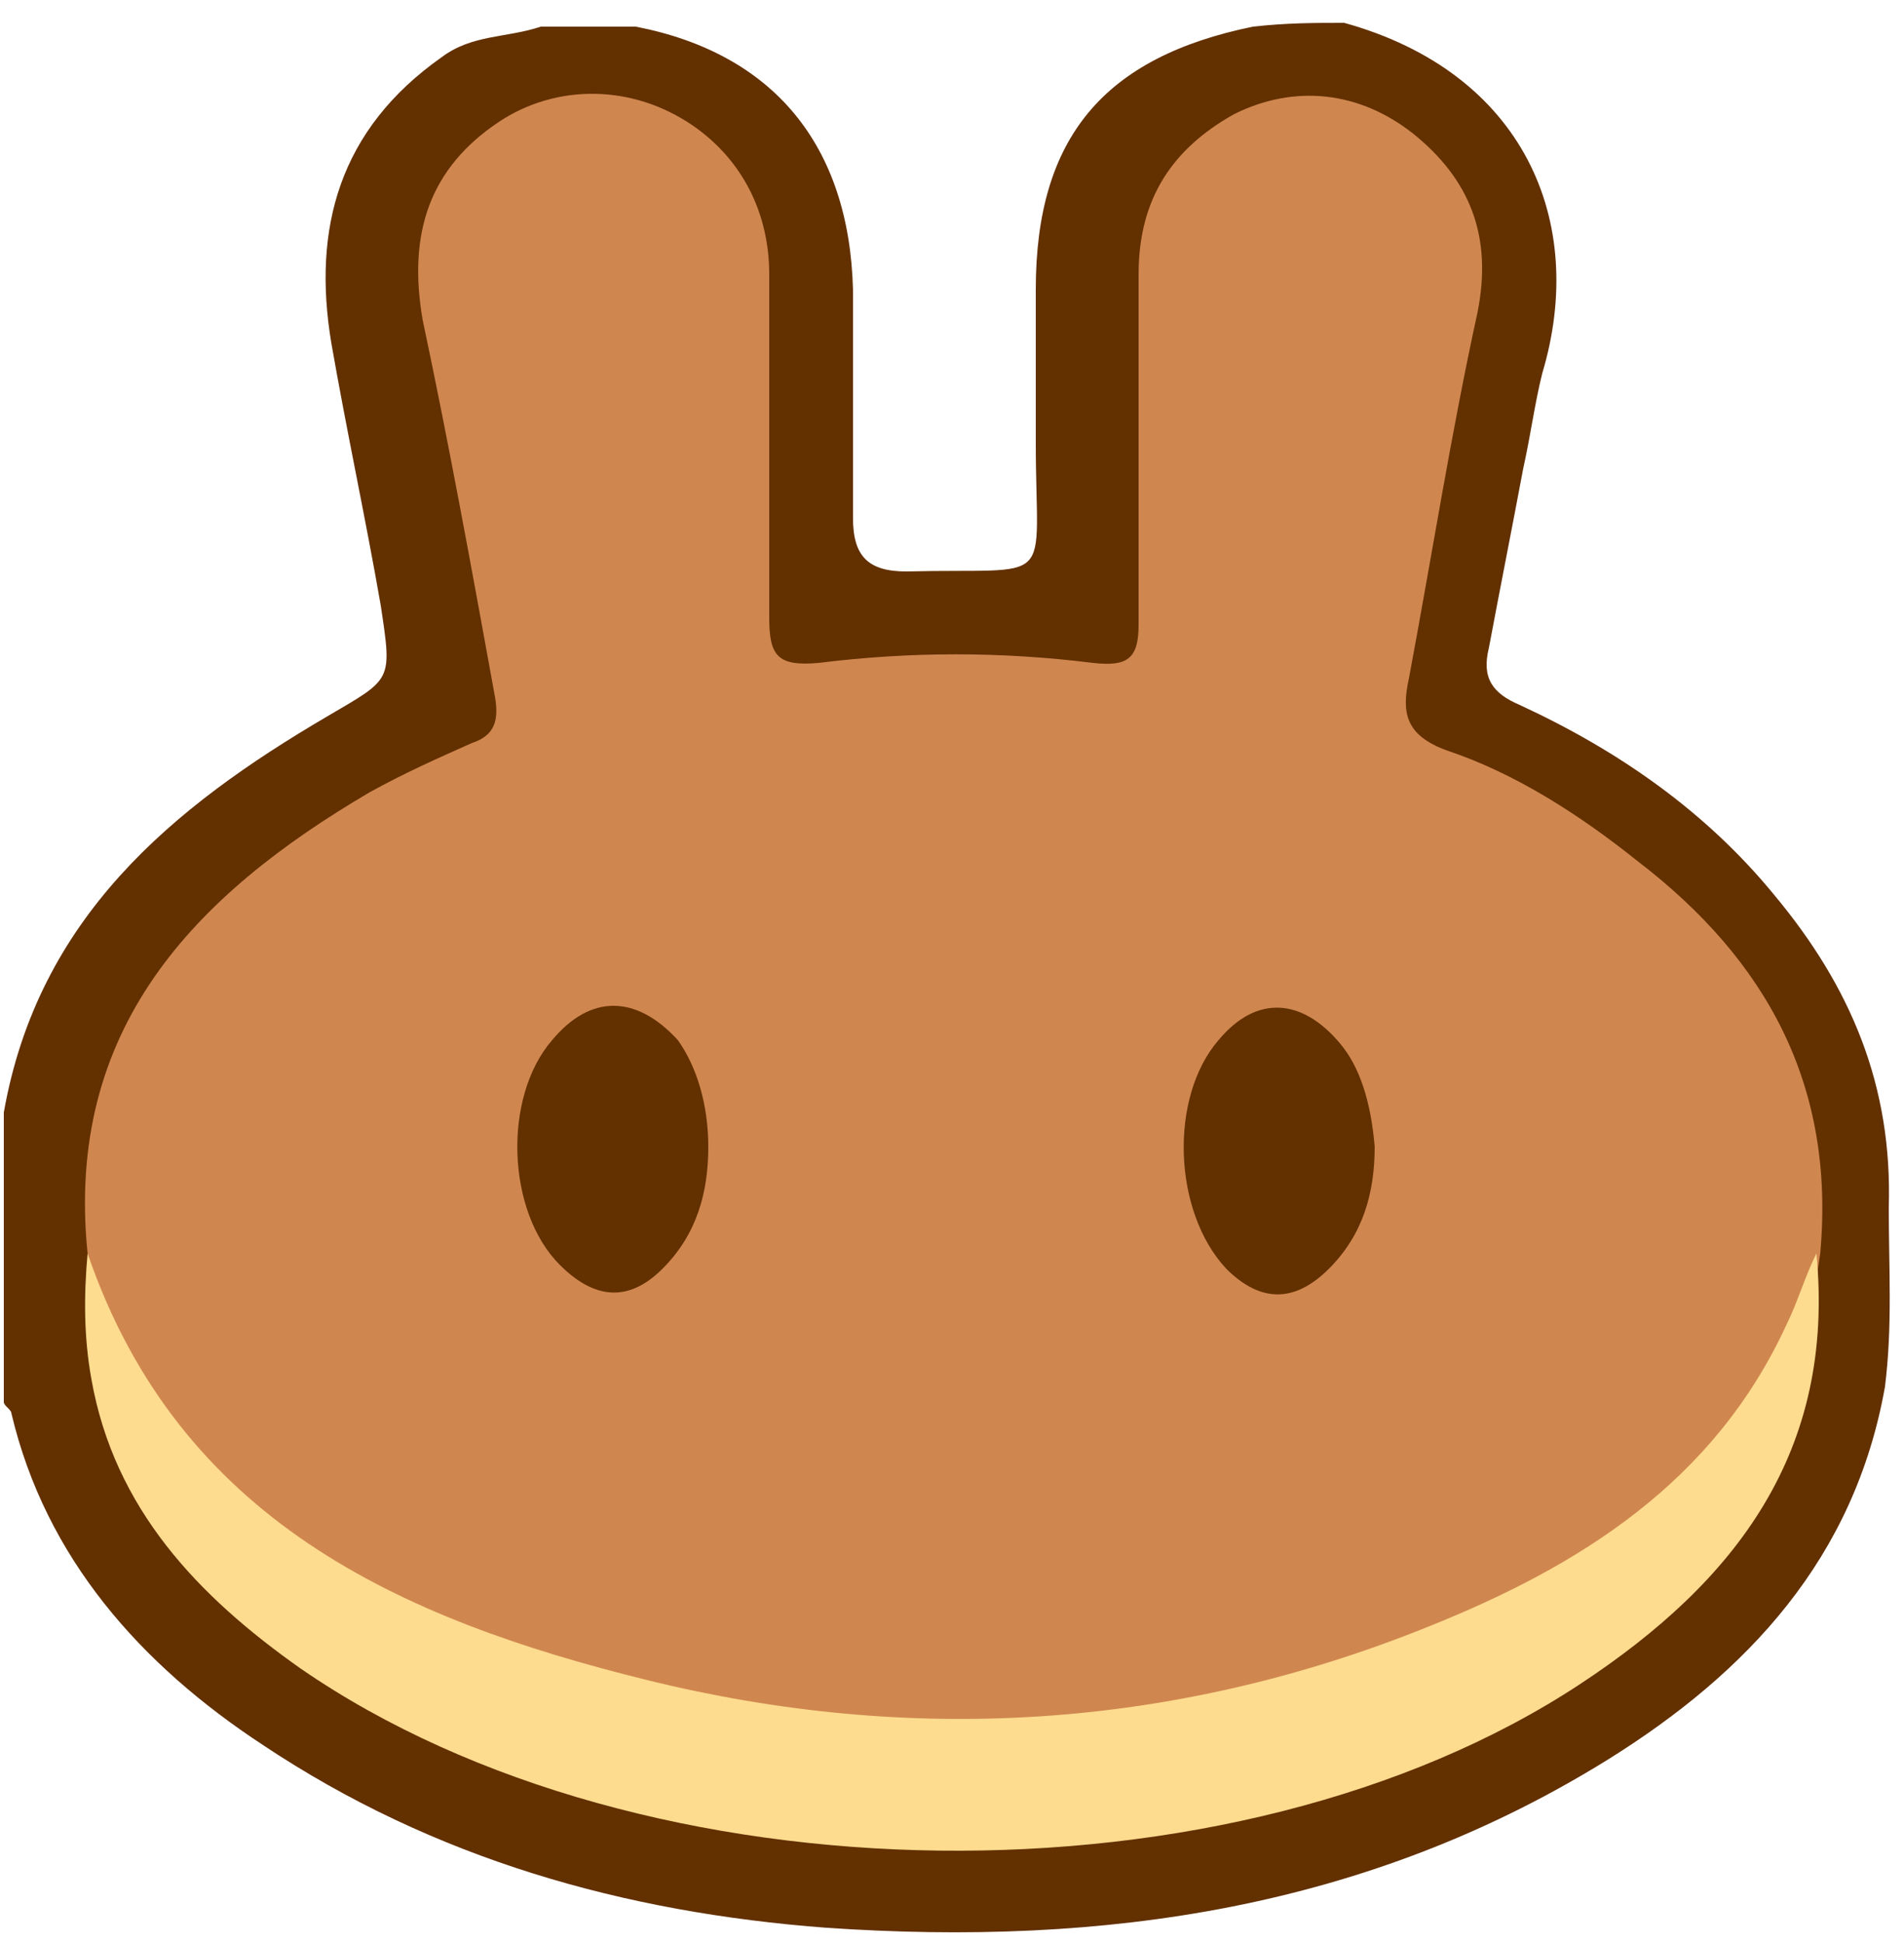
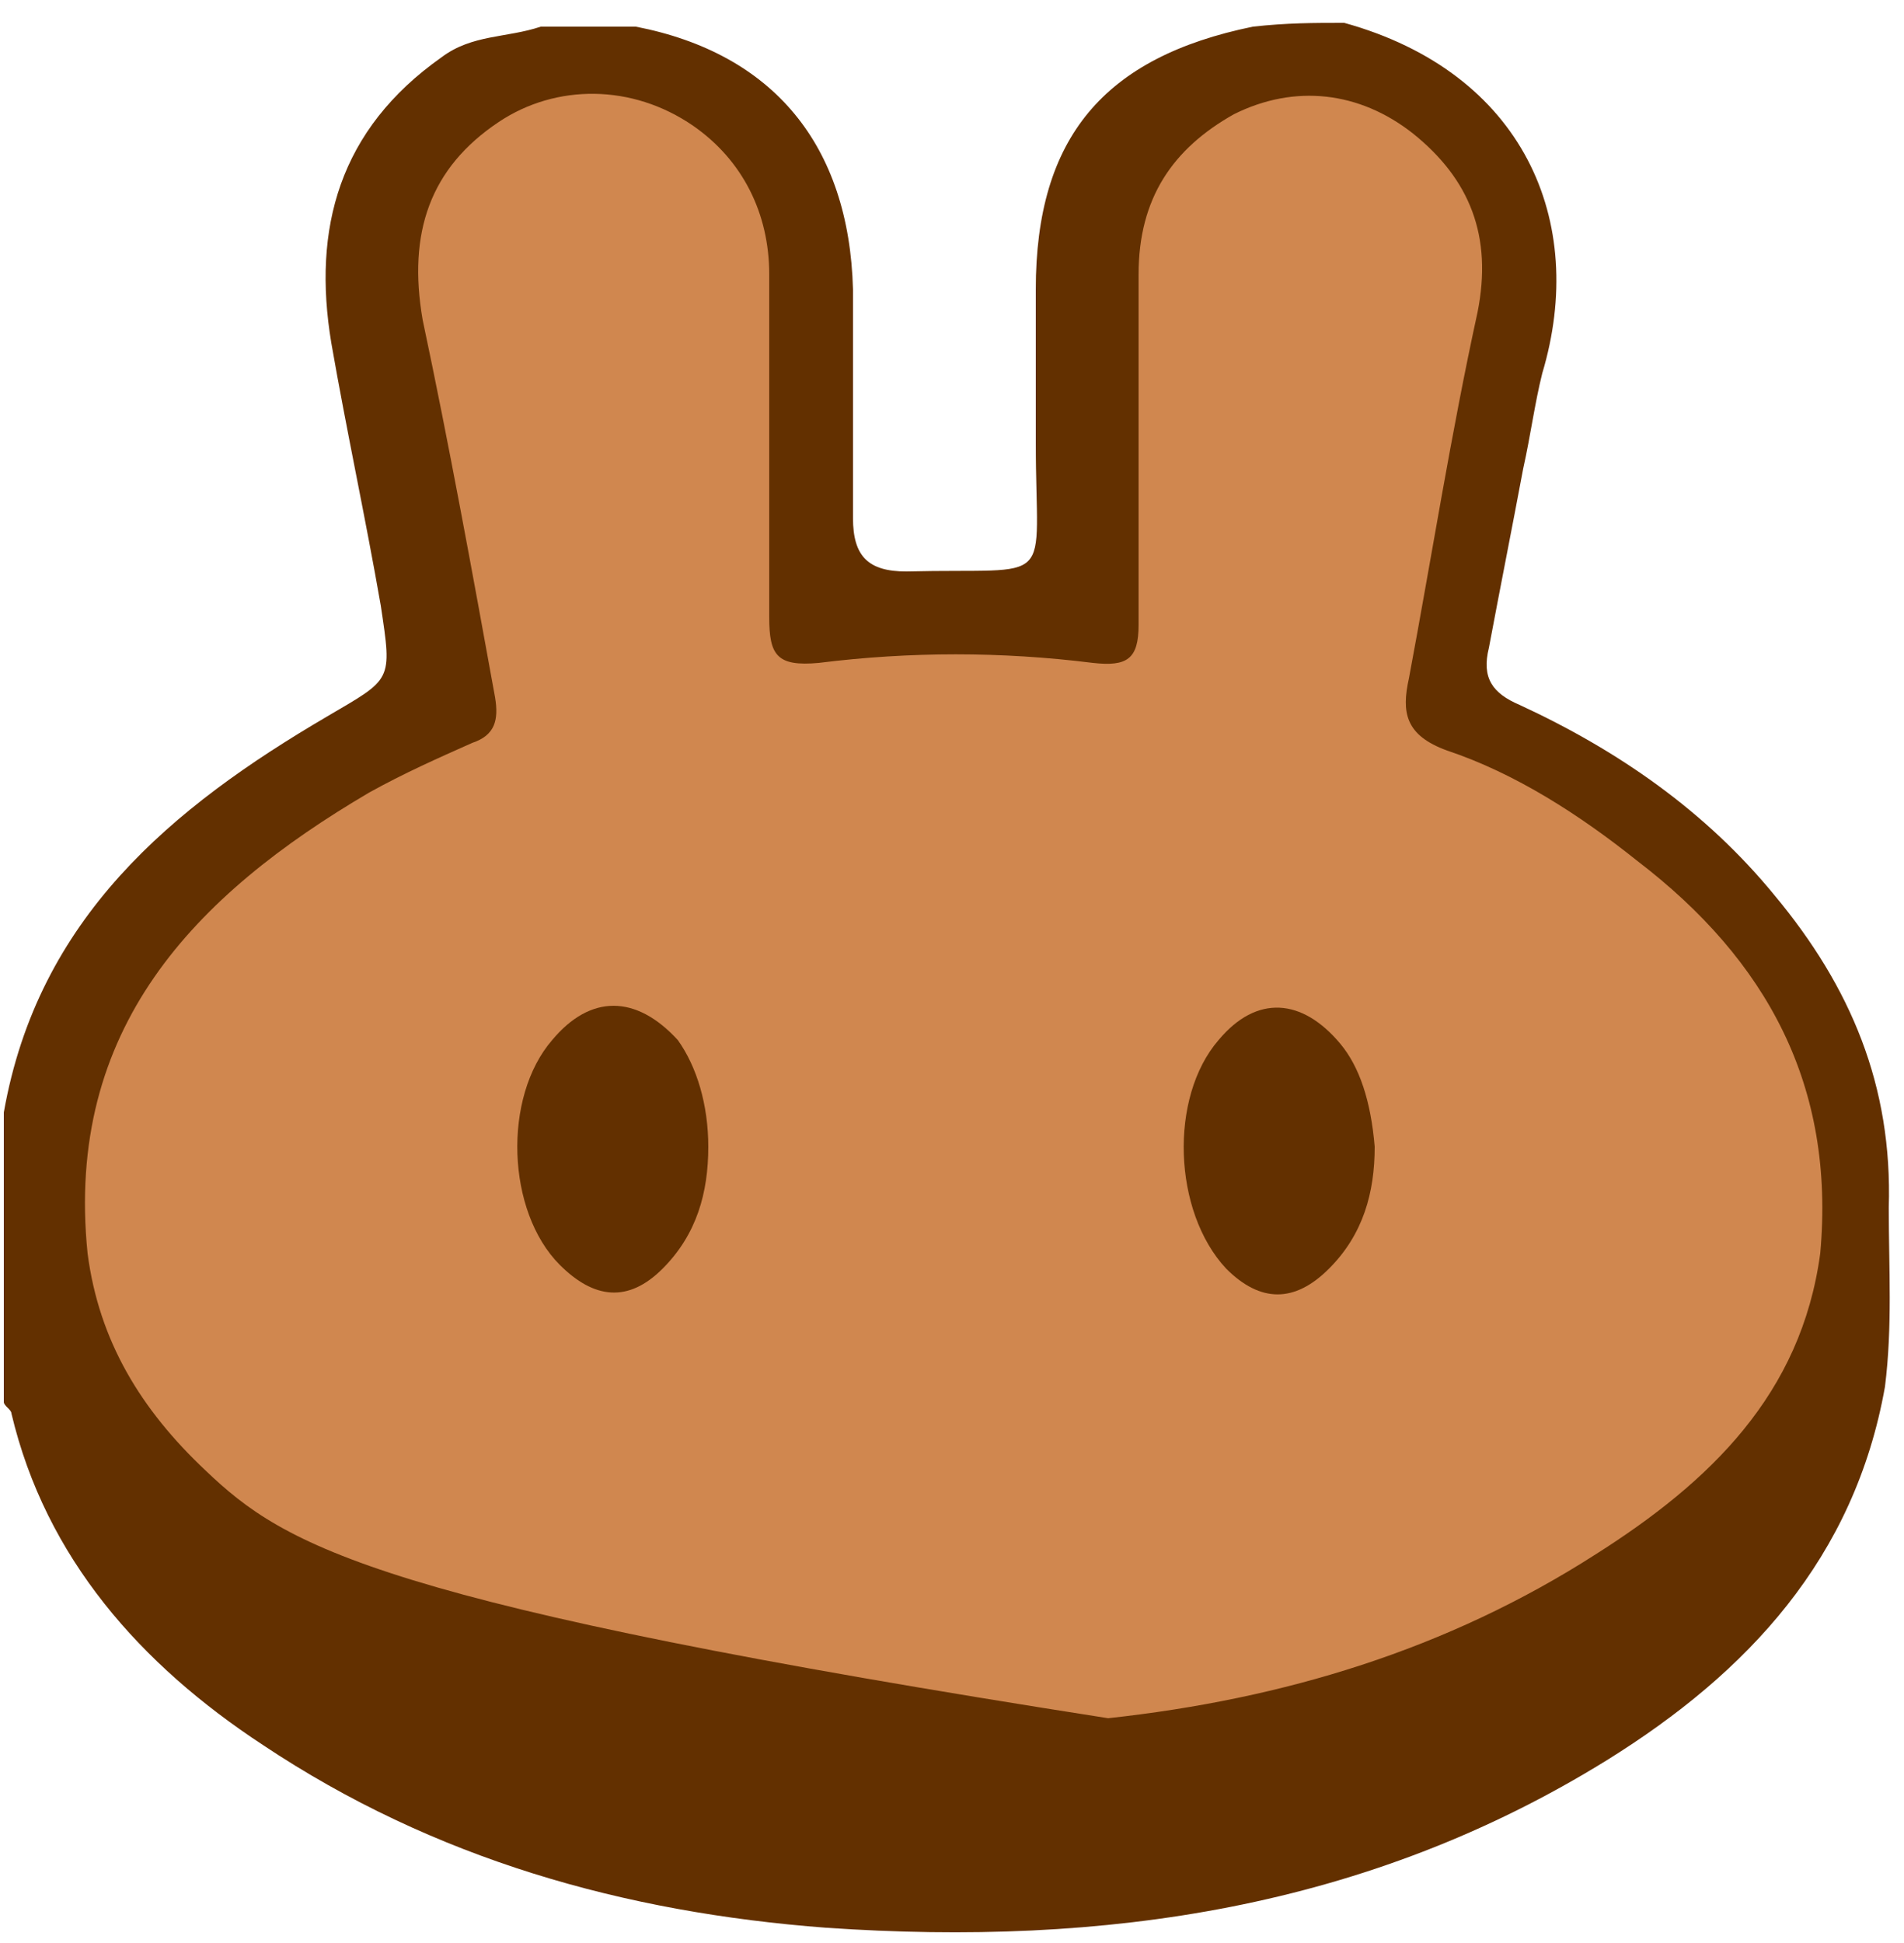
<svg xmlns="http://www.w3.org/2000/svg" width="50" height="51" viewBox="0 0 50 51" fill="none">
  <path d="M35.3 0.6C40 1.9 41.7 5.8 40.5 9.8C40.3 10.6 40.2 11.4 40 12.3C39.7 13.9 39.4 15.4 39.1 17C38.9 17.8 39.2 18.2 39.9 18.5C42.5 19.7 44.8 21.3 46.6 23.5C48.6 25.9 49.7 28.5 49.6 31.7C49.6 33.3 49.7 34.8 49.5 36.4C48.7 40.9 45.9 43.9 42.2 46.2C35.9 50.1 29 51.1 21.7 50.6C16.4 50.2 11.4 48.8 6.9 45.8C3.7 43.7 1.2 40.9 0.3 37.1C0.3 37 0.1 36.9 0.1 36.8C0.1 34.3 0.1 31.8 0.1 29.2C1 24.1 4.5 21.2 8.6 18.8C10.3 17.8 10.3 17.9 10 15.9C9.6 13.6 9.1 11.3 8.7 9C8.2 6 8.9 3.4 11.6 1.5C12.4 0.9 13.3 1 14.2 0.7C15 0.7 15.9 0.7 16.7 0.7C20.3 1.4 22.3 3.8 22.4 7.6C22.4 9.6 22.4 11.6 22.4 13.6C22.4 14.6 22.8 15 23.8 15C27.8 14.9 27.2 15.5 27.2 11.6C27.2 10.3 27.2 8.9 27.2 7.6C27.2 3.6 29 1.5 32.9 0.7C33.8 0.6 34.5 0.6 35.3 0.6Z" fill="#633000" />
-   <path d="M2.3 32.9C1.7 27 5.1 23.5 9.7 20.8C10.6 20.3 11.5 19.9 12.4 19.5C13 19.3 13.1 18.9 13 18.3C12.4 15 11.8 11.7 11.1 8.4C10.7 6.1 11.3 4.4 13.1 3.2C14.6 2.2 16.6 2.2 18.2 3.3C19.5 4.2 20.2 5.6 20.2 7.2C20.2 10.2 20.2 13.2 20.2 16.2C20.2 17.2 20.4 17.5 21.5 17.4C23.9 17.1 26.3 17.1 28.7 17.4C29.6 17.5 29.9 17.3 29.9 16.4C29.9 13.3 29.9 10.3 29.9 7.2C29.9 5.2 30.8 3.9 32.4 3C34 2.2 35.7 2.4 37.1 3.5C38.6 4.7 39.2 6.2 38.8 8.2C38.1 11.4 37.6 14.6 37 17.8C36.8 18.7 36.9 19.3 38 19.7C39.8 20.3 41.5 21.4 43 22.6C46.4 25.2 48.2 28.5 47.8 32.9C47.3 36.6 44.9 38.9 41.9 40.8C38 43.3 33.7 44.6 29.1 45.1C23.4 45.7 17.9 45.1 12.6 43.1C9.9 42.1 7.5 40.6 5.4 38.6C3.7 37 2.6 35.2 2.3 32.9Z" fill="#D0874F" />
-   <path d="M2.3 32.9C4.7 39.9 10.5 42.5 17 44.1C23.9 45.8 30.8 45.4 37.5 42.7C41.5 41.1 45 38.9 46.9 34.8C47.2 34.2 47.4 33.5 47.7 32.9C48.2 38.1 45.6 41.5 41.5 44.2C32.4 50.2 16.9 50 7.9 43.8C5.2 41.9 3 39.6 2.4 36.2C2.2 35.1 2.2 34 2.3 32.9Z" fill="#FDDB8F" />
+   <path d="M2.3 32.9C1.7 27 5.1 23.5 9.7 20.8C10.6 20.3 11.5 19.9 12.4 19.5C13 19.3 13.1 18.9 13 18.3C12.4 15 11.8 11.7 11.1 8.4C10.7 6.1 11.3 4.4 13.1 3.2C14.6 2.2 16.6 2.2 18.2 3.3C19.5 4.2 20.2 5.6 20.2 7.2C20.2 10.2 20.2 13.2 20.2 16.2C20.2 17.2 20.4 17.5 21.5 17.4C23.9 17.1 26.3 17.1 28.7 17.4C29.6 17.5 29.9 17.3 29.9 16.4C29.9 13.3 29.9 10.3 29.9 7.2C29.9 5.2 30.8 3.9 32.4 3C34 2.2 35.7 2.4 37.1 3.5C38.6 4.7 39.2 6.2 38.8 8.2C38.1 11.4 37.6 14.6 37 17.8C36.8 18.7 36.9 19.3 38 19.7C39.8 20.3 41.5 21.4 43 22.6C46.4 25.2 48.2 28.5 47.8 32.9C47.3 36.6 44.9 38.9 41.9 40.8C38 43.3 33.7 44.6 29.1 45.1C9.9 42.1 7.5 40.6 5.4 38.6C3.7 37 2.6 35.2 2.3 32.9Z" fill="#D0874F" />
  <path d="M18.6 30.1C18.6 31.3 18.3 32.4 17.4 33.3C16.5 34.2 15.6 34.1 14.7 33.2C13.3 31.8 13.2 28.8 14.5 27.3C15.5 26.1 16.7 26.1 17.8 27.3C18.3 28 18.6 29 18.6 30.1Z" fill="#633000" />
  <path d="M36.1 30.1C36.1 31.3 35.8 32.4 34.9 33.3C34 34.2 33.1 34.2 32.2 33.3C30.8 31.8 30.7 28.8 32 27.3C33 26.1 34.2 26.2 35.2 27.4C35.7 28 36 28.9 36.1 30.1Z" fill="#633000" />
</svg>